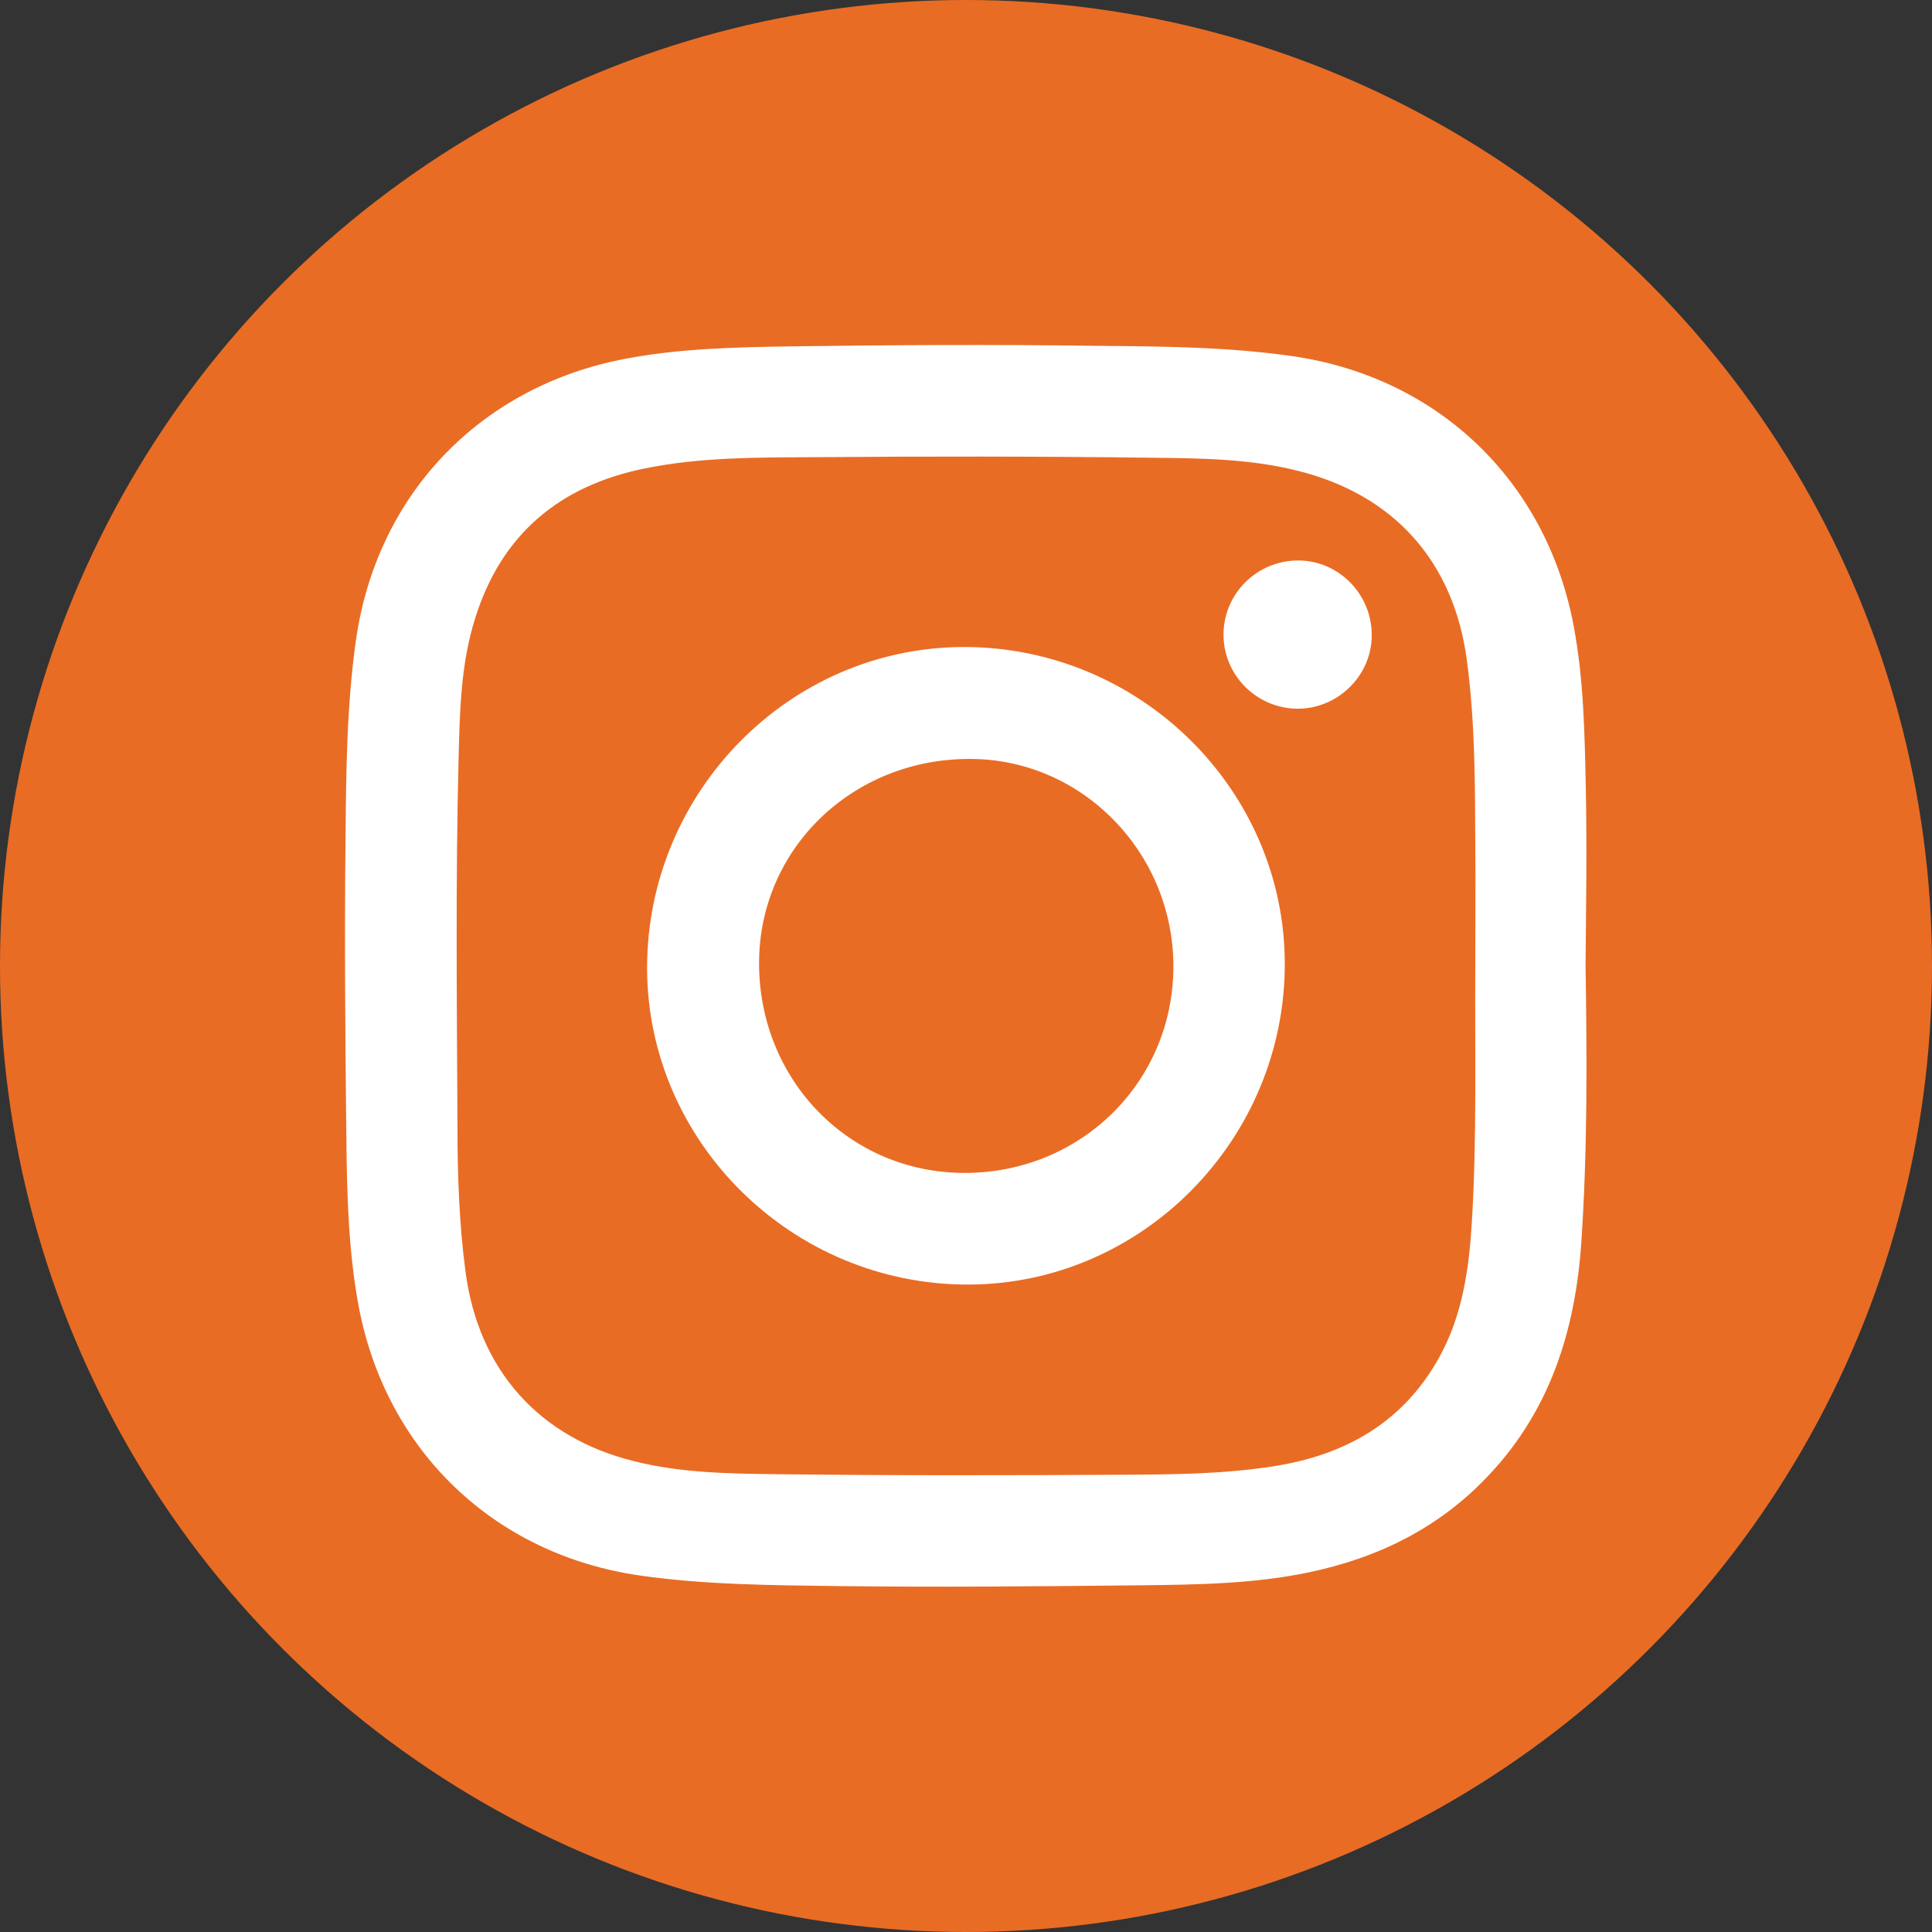
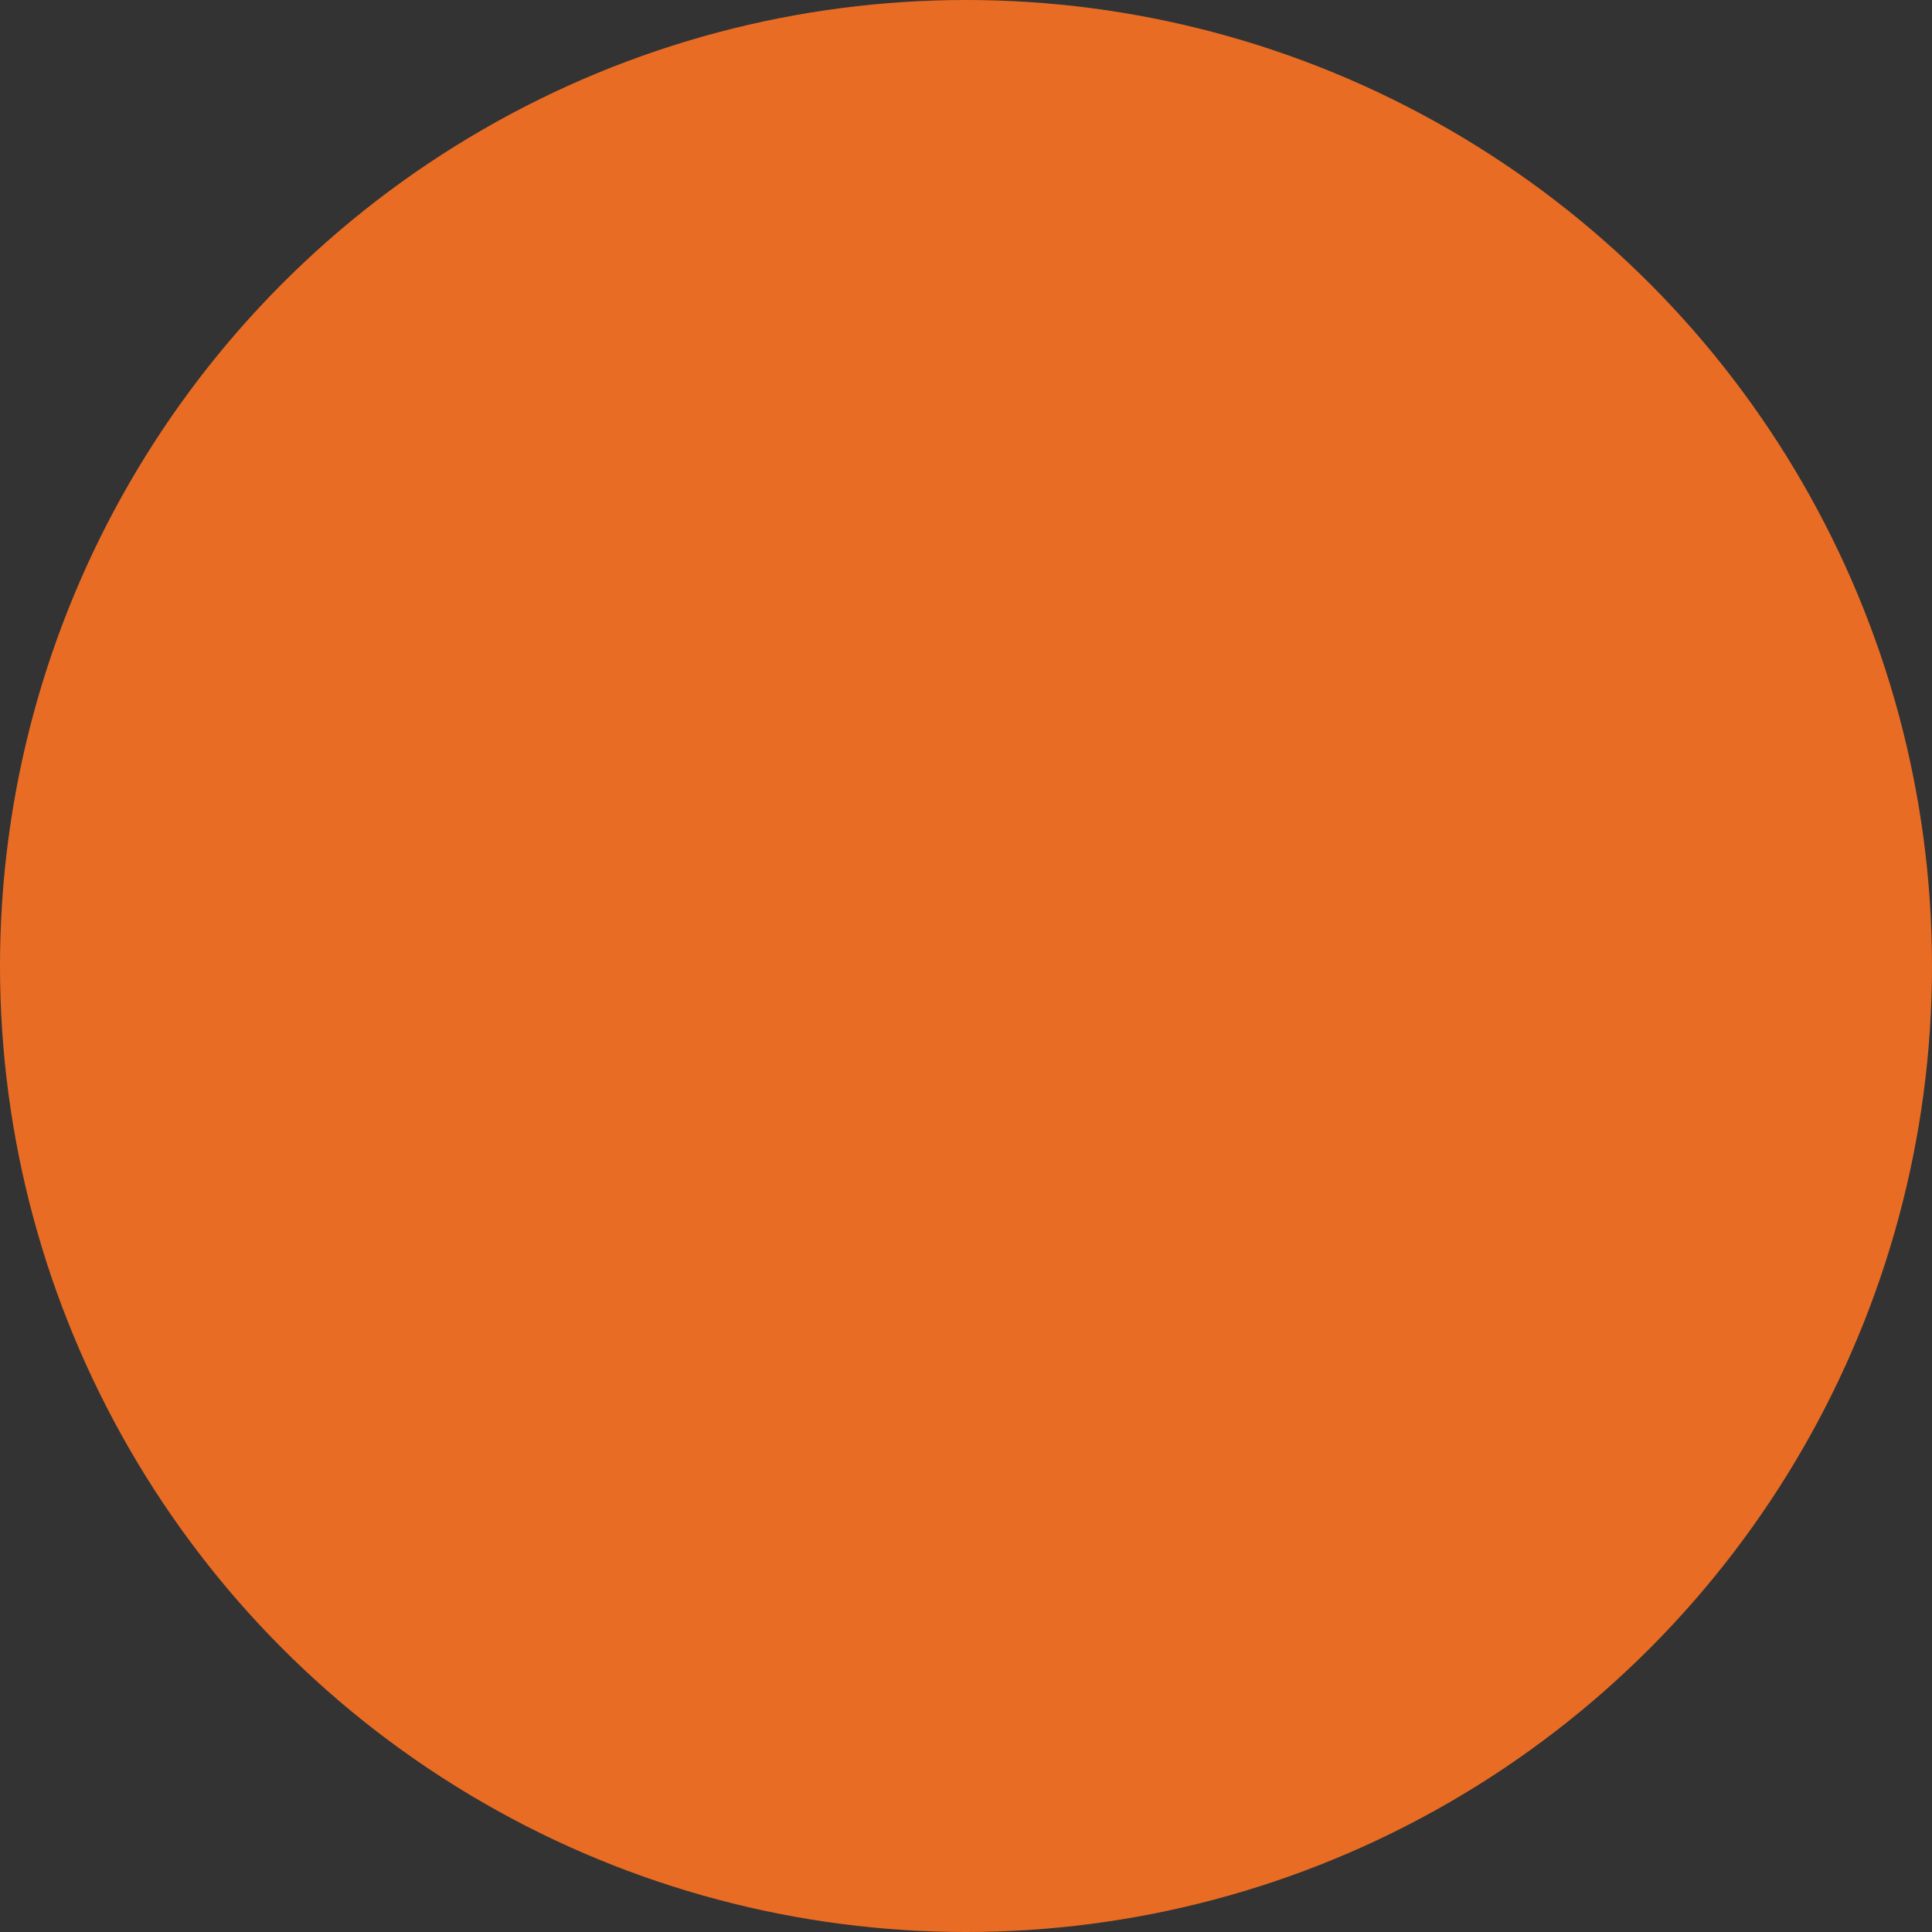
<svg xmlns="http://www.w3.org/2000/svg" width="28" height="28" viewBox="0 0 28 28" fill="none">
  <rect x="0" y="0" width="28" height="28" fill="#333333" stroke="none" />
  <circle cx="14" cy="14" r="14" fill="#E96C24" />
-   <path d="M22.983 11.433C22.966 10.637 22.954 9.84 22.803 9.052C22.403 6.963 20.839 5.467 18.733 5.162C17.782 5.025 16.823 5.02 15.868 5.012C14.392 4.991 12.915 5 11.443 5.02C10.646 5.033 9.85 5.05 9.062 5.2C6.956 5.6 5.458 7.168 5.158 9.282C5.025 10.228 5.016 11.179 5.008 12.125C4.991 13.589 5.004 15.057 5.02 16.52C5.029 17.329 5.05 18.142 5.2 18.943C5.6 21.032 7.164 22.528 9.27 22.833C10.229 22.97 11.193 22.974 12.156 22.987C13.62 23.004 15.088 22.991 16.552 22.975C17.357 22.966 18.162 22.954 18.954 22.791C19.98 22.578 20.873 22.137 21.594 21.361C22.47 20.423 22.828 19.276 22.916 18.029C23.008 16.687 23 15.336 22.979 13.989C22.987 13.139 23 12.288 22.983 11.433ZM21.381 14.006C21.373 15.24 21.406 16.478 21.331 17.713C21.29 18.396 21.194 19.068 20.856 19.676C20.33 20.623 19.484 21.094 18.441 21.253C17.741 21.361 17.032 21.369 16.323 21.373C14.633 21.382 12.944 21.386 11.259 21.365C10.567 21.357 9.871 21.348 9.191 21.177C7.81 20.836 6.935 19.852 6.747 18.434C6.655 17.738 6.63 17.037 6.63 16.337C6.622 14.544 6.601 12.751 6.647 10.962C6.664 10.291 6.68 9.615 6.885 8.965C7.264 7.743 8.111 7.038 9.349 6.788C10.15 6.626 10.963 6.63 11.777 6.626C13.416 6.613 15.055 6.613 16.694 6.634C17.398 6.642 18.108 6.647 18.804 6.822C20.201 7.168 21.073 8.139 21.26 9.578C21.377 10.453 21.377 11.337 21.381 12.217C21.386 12.809 21.381 13.405 21.381 14.006Z" fill="white" />
-   <path d="M13.966 9.377C11.439 9.381 9.378 11.478 9.378 14.03C9.383 16.553 11.48 18.621 14.033 18.617C16.556 18.613 18.625 16.511 18.62 13.963C18.616 11.441 16.518 9.373 13.966 9.377ZM13.979 16.999C12.31 16.999 11.001 15.656 11.001 13.959C11.001 12.304 12.352 10.995 14.058 10.999C15.68 10.999 17.006 12.354 17.006 14.009C17.002 15.681 15.668 16.999 13.979 16.999Z" fill="white" />
-   <path d="M18.829 8.123C18.228 8.115 17.736 8.594 17.732 9.191C17.728 9.778 18.203 10.262 18.795 10.271C19.379 10.279 19.876 9.799 19.88 9.216C19.888 8.623 19.413 8.131 18.829 8.123Z" fill="white" />
</svg>